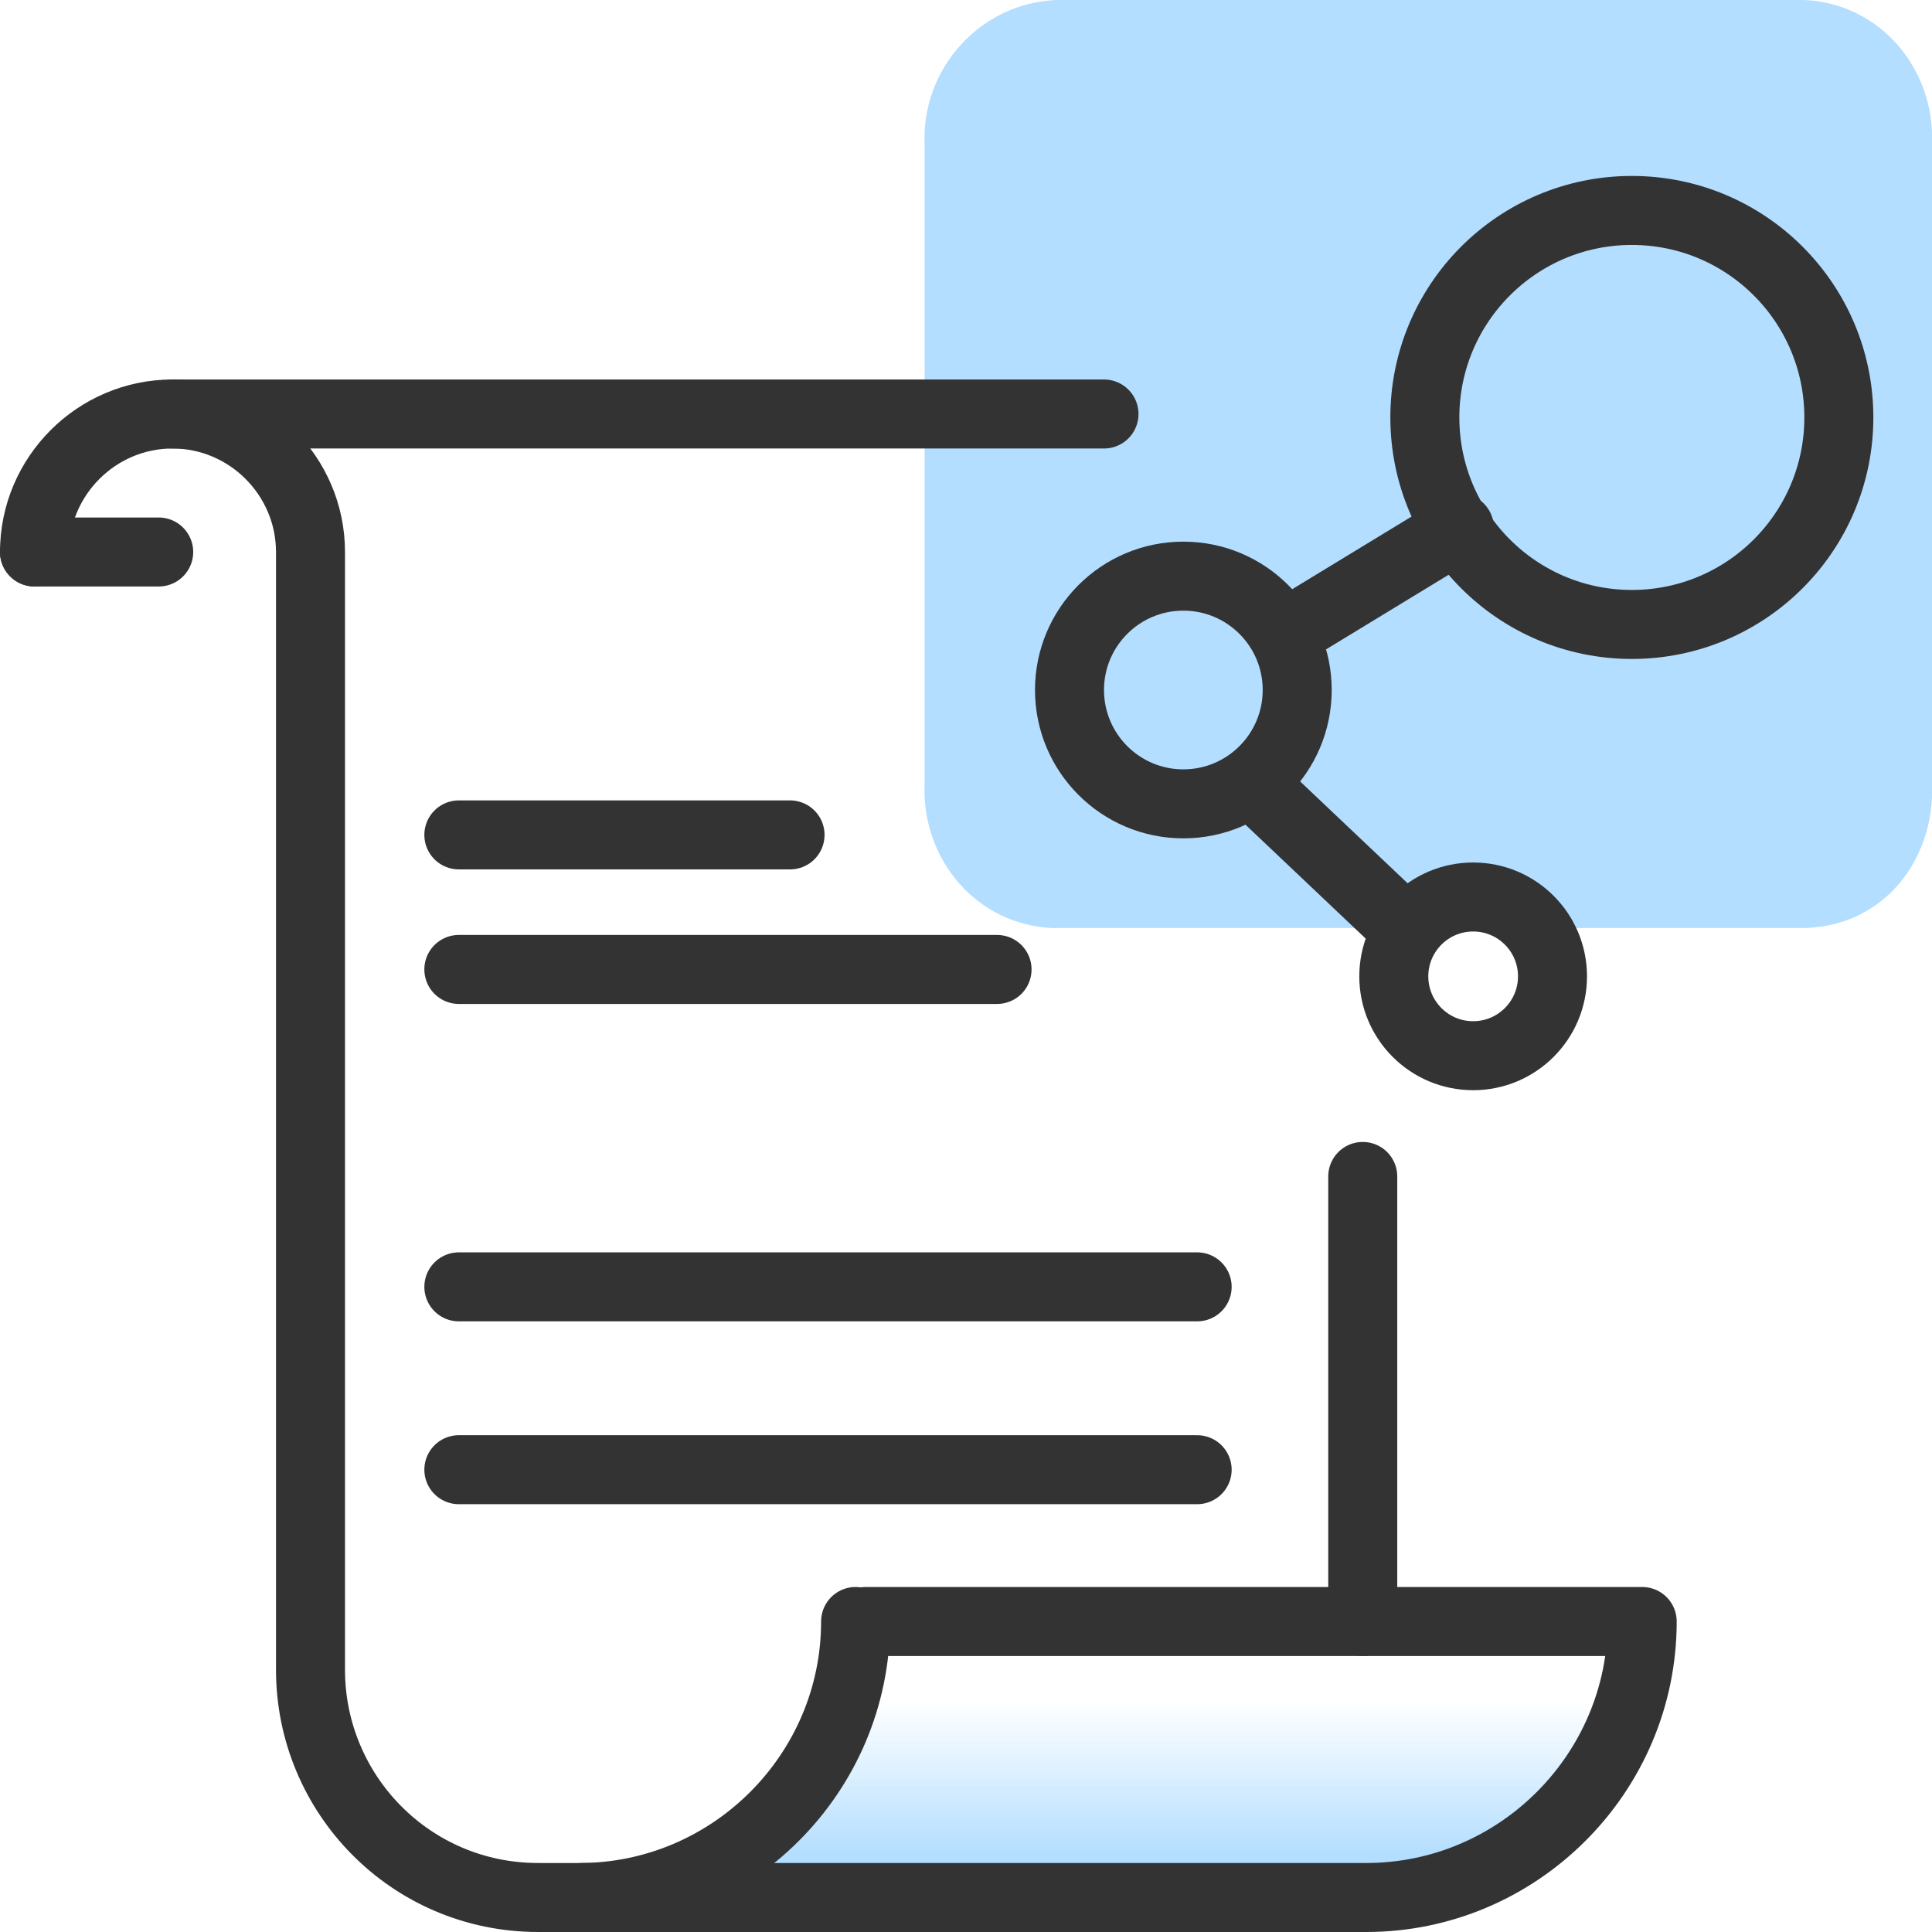
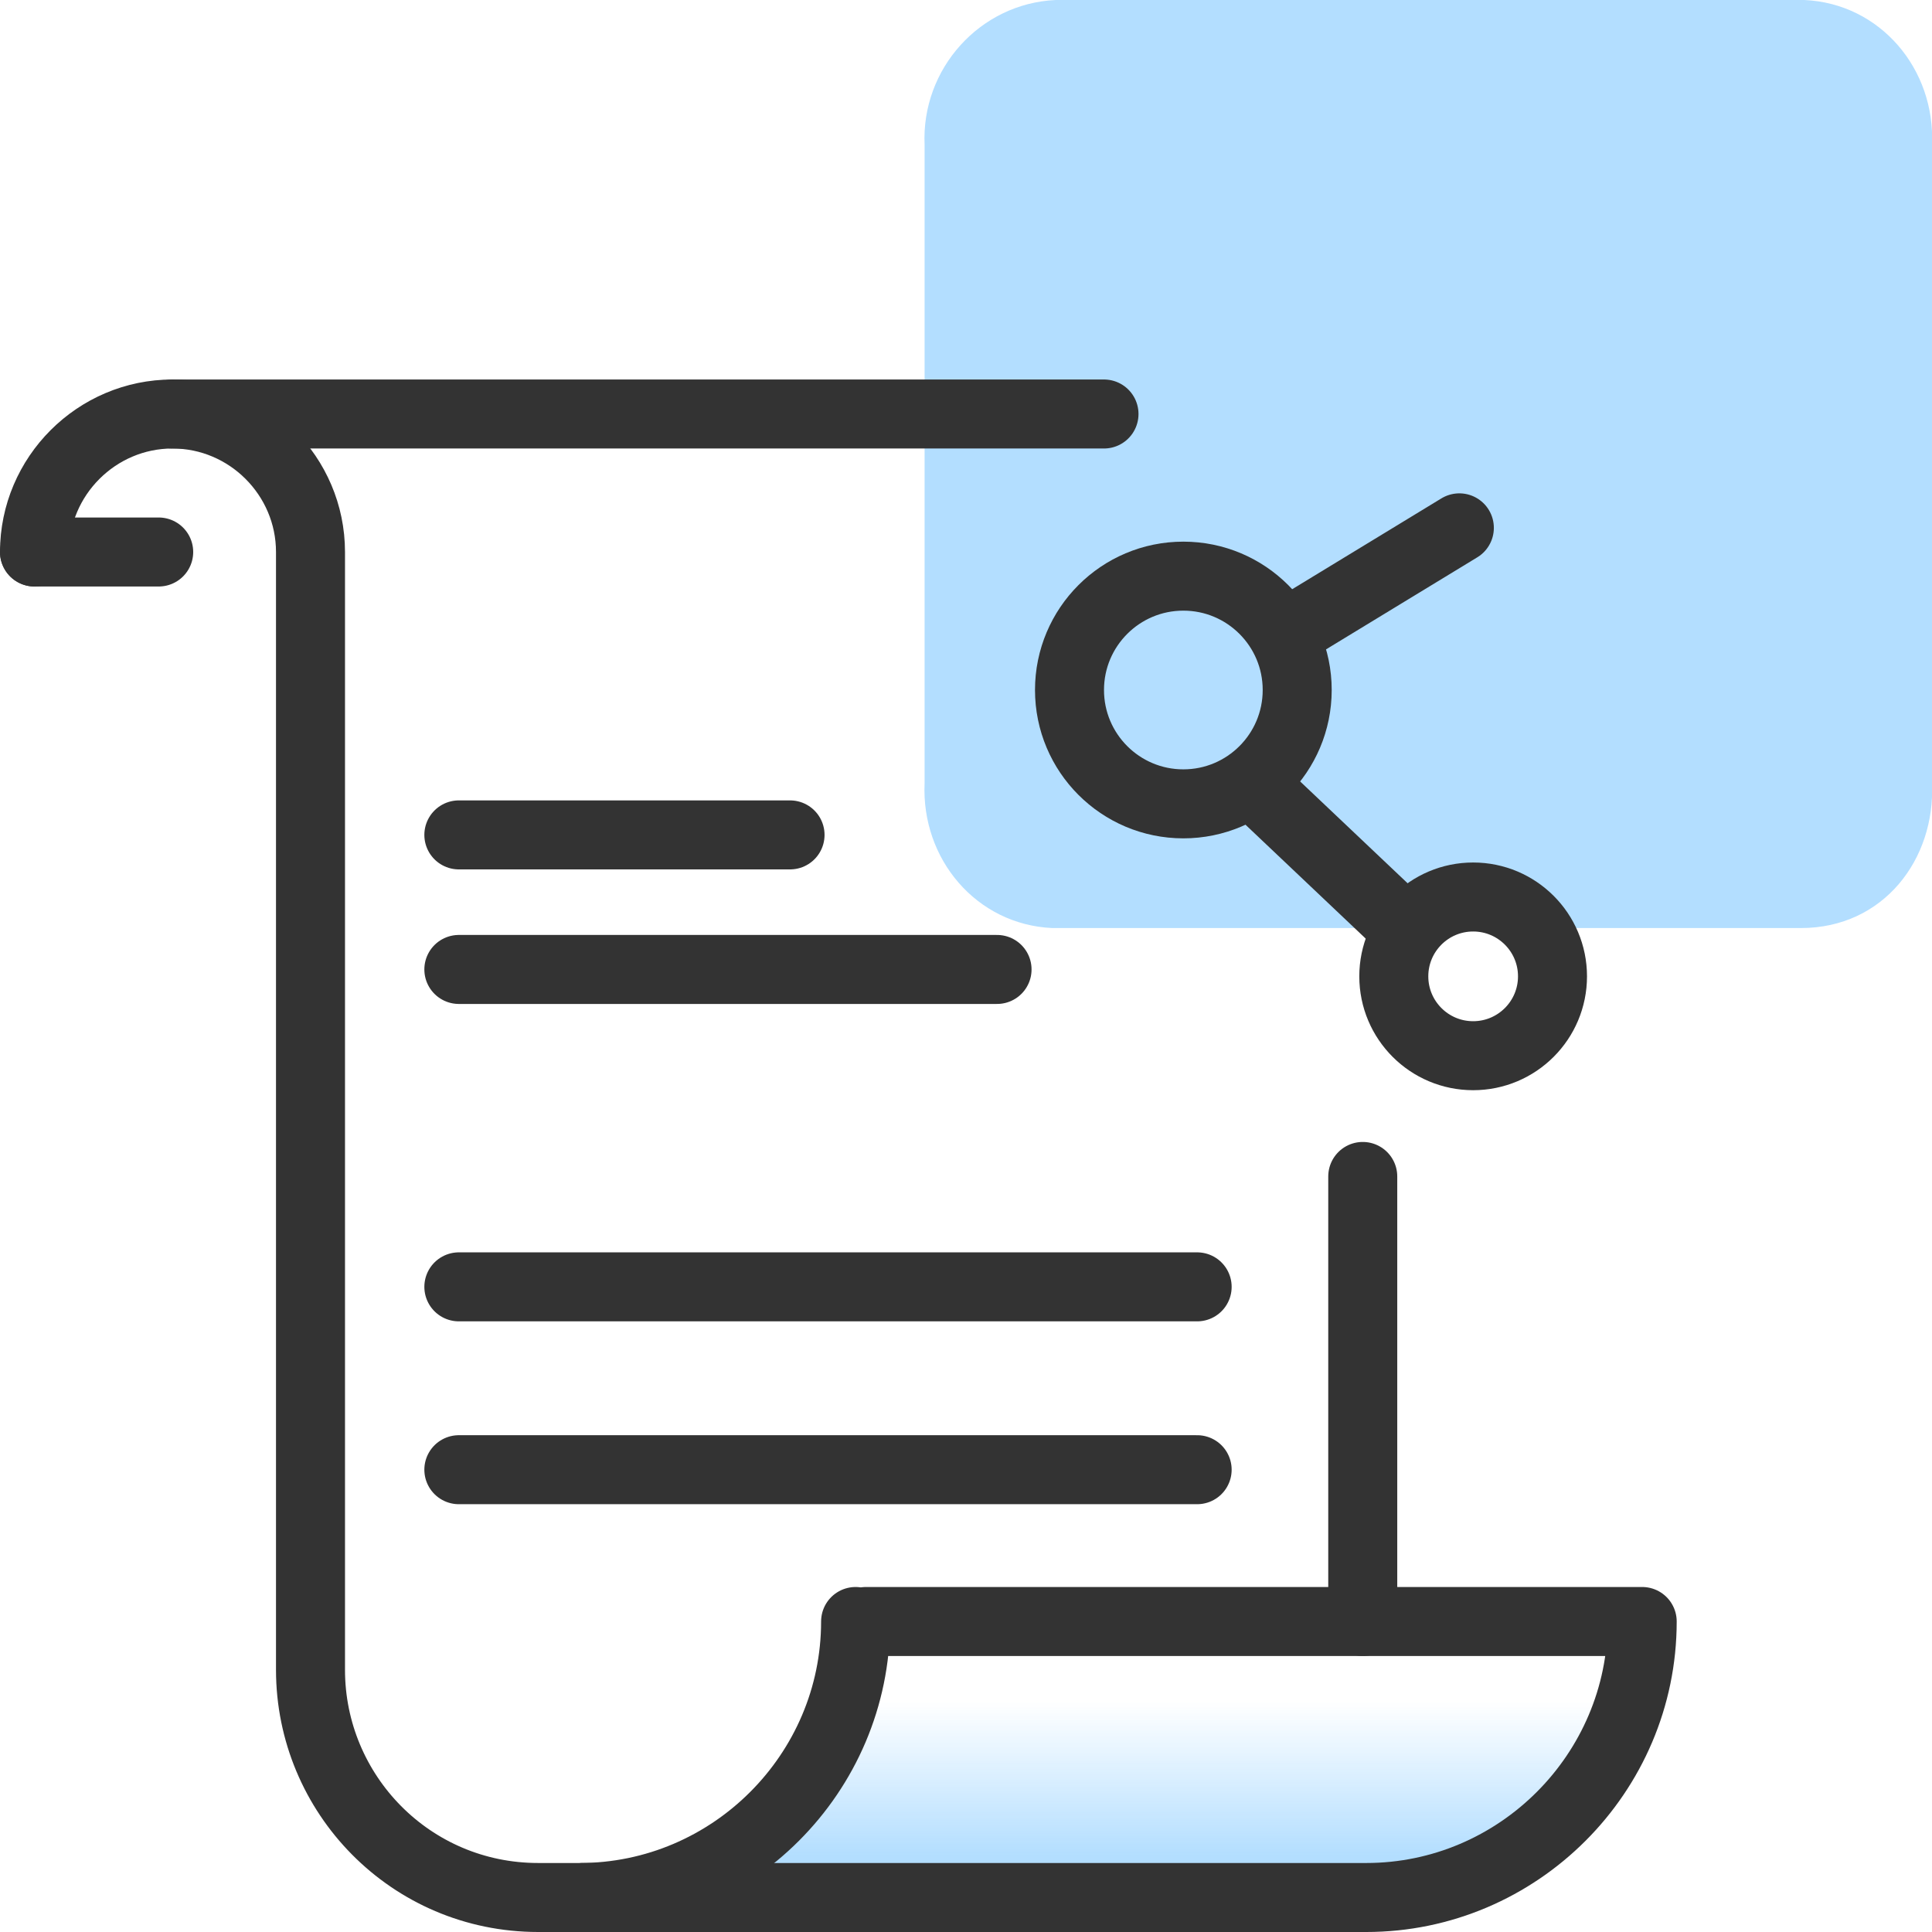
<svg xmlns="http://www.w3.org/2000/svg" version="1.1" id="examples" x="0px" y="0px" viewBox="0 0 56 56" style="enable-background:new 0 0 56 56;" xml:space="preserve">
  <style type="text/css">
	.st0{fill:#B3DEFF;}
	.st1{fill:url(#SVGID_1_);}
	.st2{fill:none;stroke:#333333;stroke-width:2;stroke-linecap:round;stroke-linejoin:round;}
</style>
  <path class="st0" d="M56,22.7V4.2C56.1,2,54.5,0.1,52.3,0H30.6c-2.2,0.1-3.9,2-3.8,4.2v18.5c-0.1,2.2,1.5,4.1,3.7,4.2h21.7  C54.6,26.9,56.1,24.9,56,22.7L56,22.7z" />
  <linearGradient id="SVGID_1_" gradientUnits="userSpaceOnUse" x1="33.685" y1="589" x2="33.685" y2="580.97" gradientTransform="matrix(1 0 0 1 0 -534)">
    <stop offset="0.15" style="stop-color:#B3DEFF" />
    <stop offset="0.52" style="stop-color:#B3DEFF;stop-opacity:0.33" />
    <stop offset="0.71" style="stop-color:#B3DEFF;stop-opacity:0" />
  </linearGradient>
  <path class="st1" d="M27.2,47h20.3c0,4.4-3.2,8-7.3,8H19.8" />
  <path class="st2" d="M25.1,47h22.5c0,4.4-3.6,8-8,8H16.9" />
  <path class="st2" d="M32,12C32,12,32,12,32,12L5,12c-2.2,0-4,1.8-4,4l0,0" />
  <path class="st2" d="M39.5,47V34.1" />
  <path class="st2" d="M5,12c2.2,0,4,1.8,4,4v32.4C9,52,11.9,55,15.6,55c0,0,0,0,0,0h1.2c4.4,0,8-3.6,8-8l0,0" />
  <line class="st2" x1="34.7" y1="37.3" x2="13.3" y2="37.3" />
  <line class="st2" x1="34.7" y1="42.6" x2="13.3" y2="42.6" />
  <line class="st2" x1="28.9" y1="28.1" x2="13.3" y2="28.1" />
  <line class="st2" x1="1" y1="16" x2="4.6" y2="16" />
-   <circle class="st2" cx="47.3" cy="12.1" r="6" />
  <circle class="st2" cx="34.3" cy="20" r="3.3" />
  <circle class="st2" cx="42.7" cy="28.3" r="2.3" />
  <line class="st2" x1="42.3" y1="15.3" x2="37.7" y2="18.1" />
  <line class="st2" x1="40.4" y1="26.6" x2="36.6" y2="23" />
  <line class="st2" x1="22.9" y1="24.2" x2="13.3" y2="24.2" />
</svg>